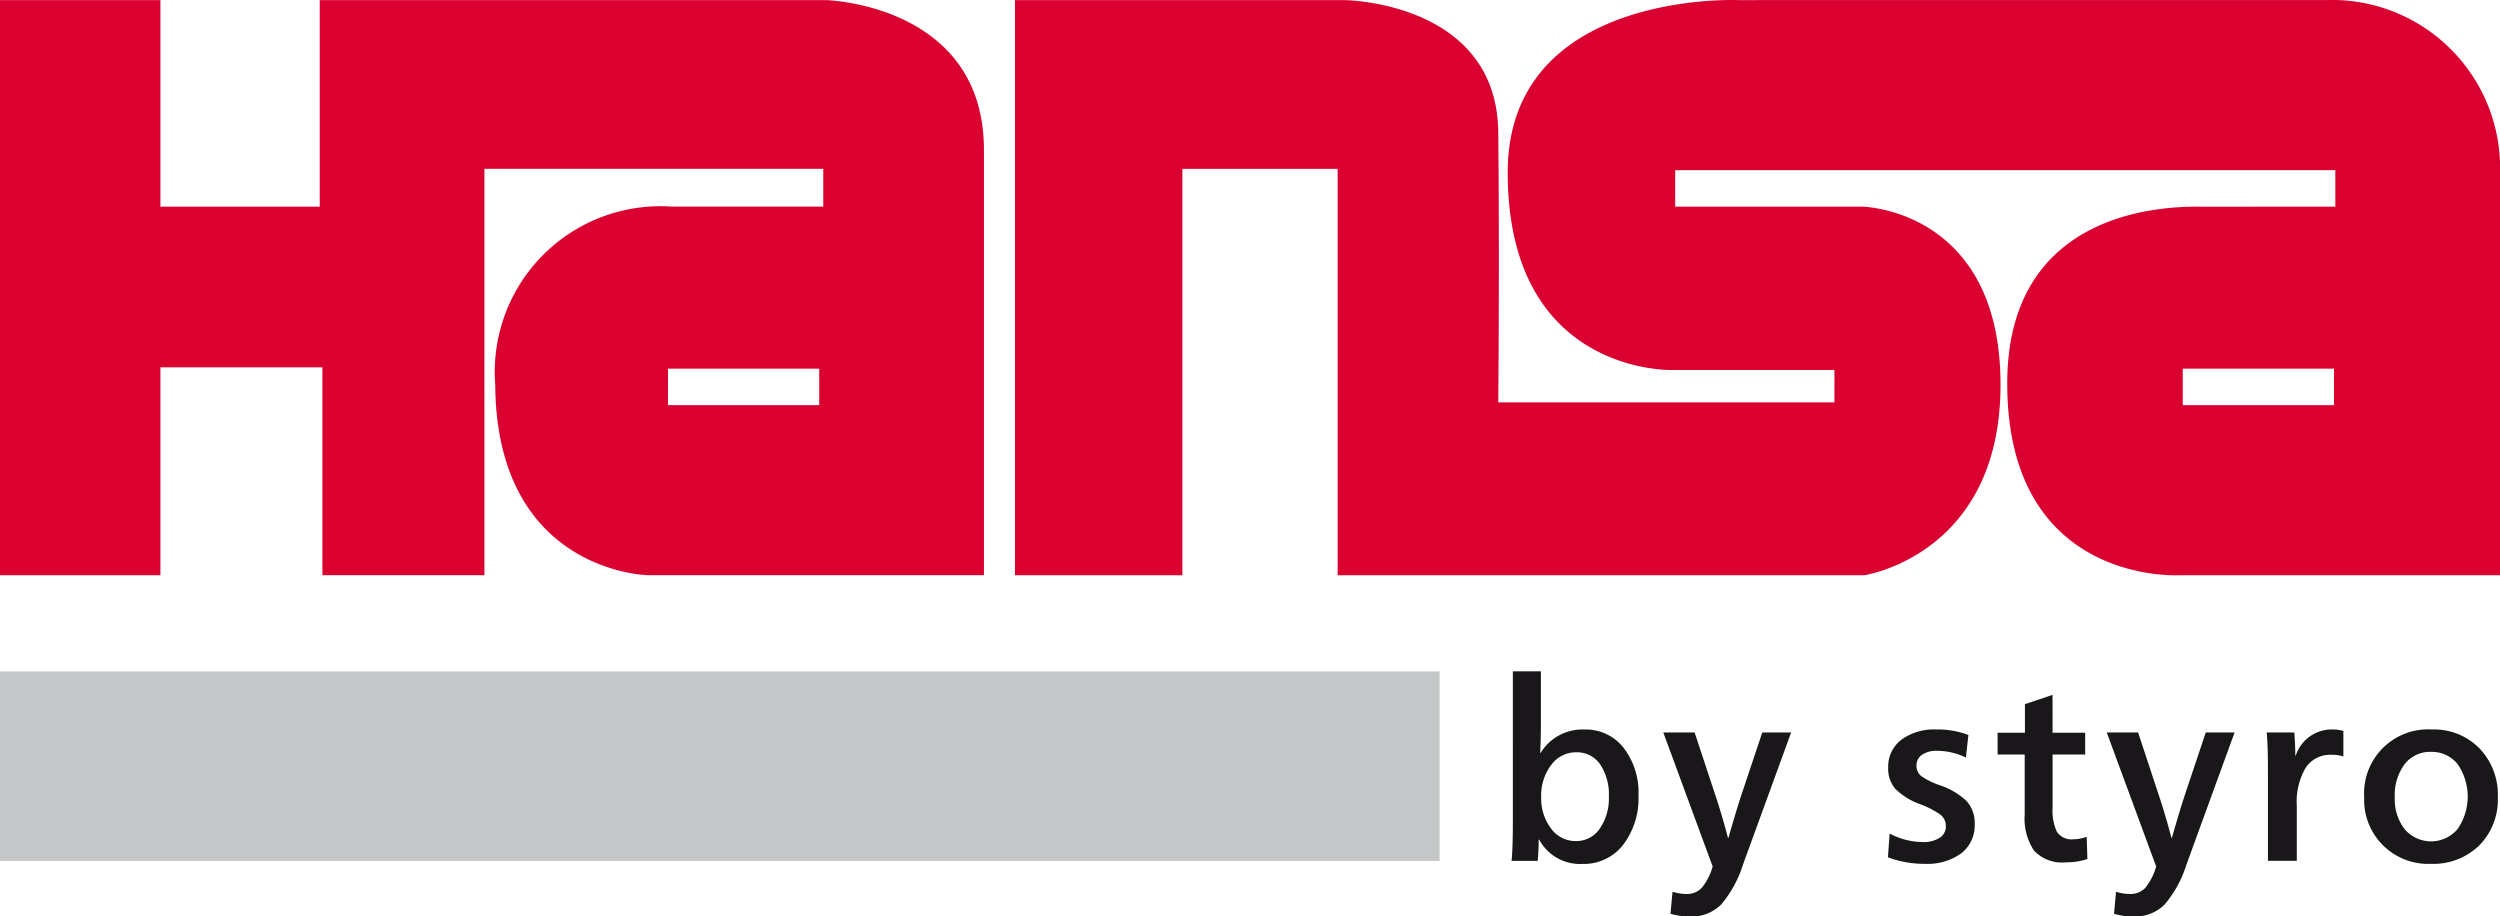
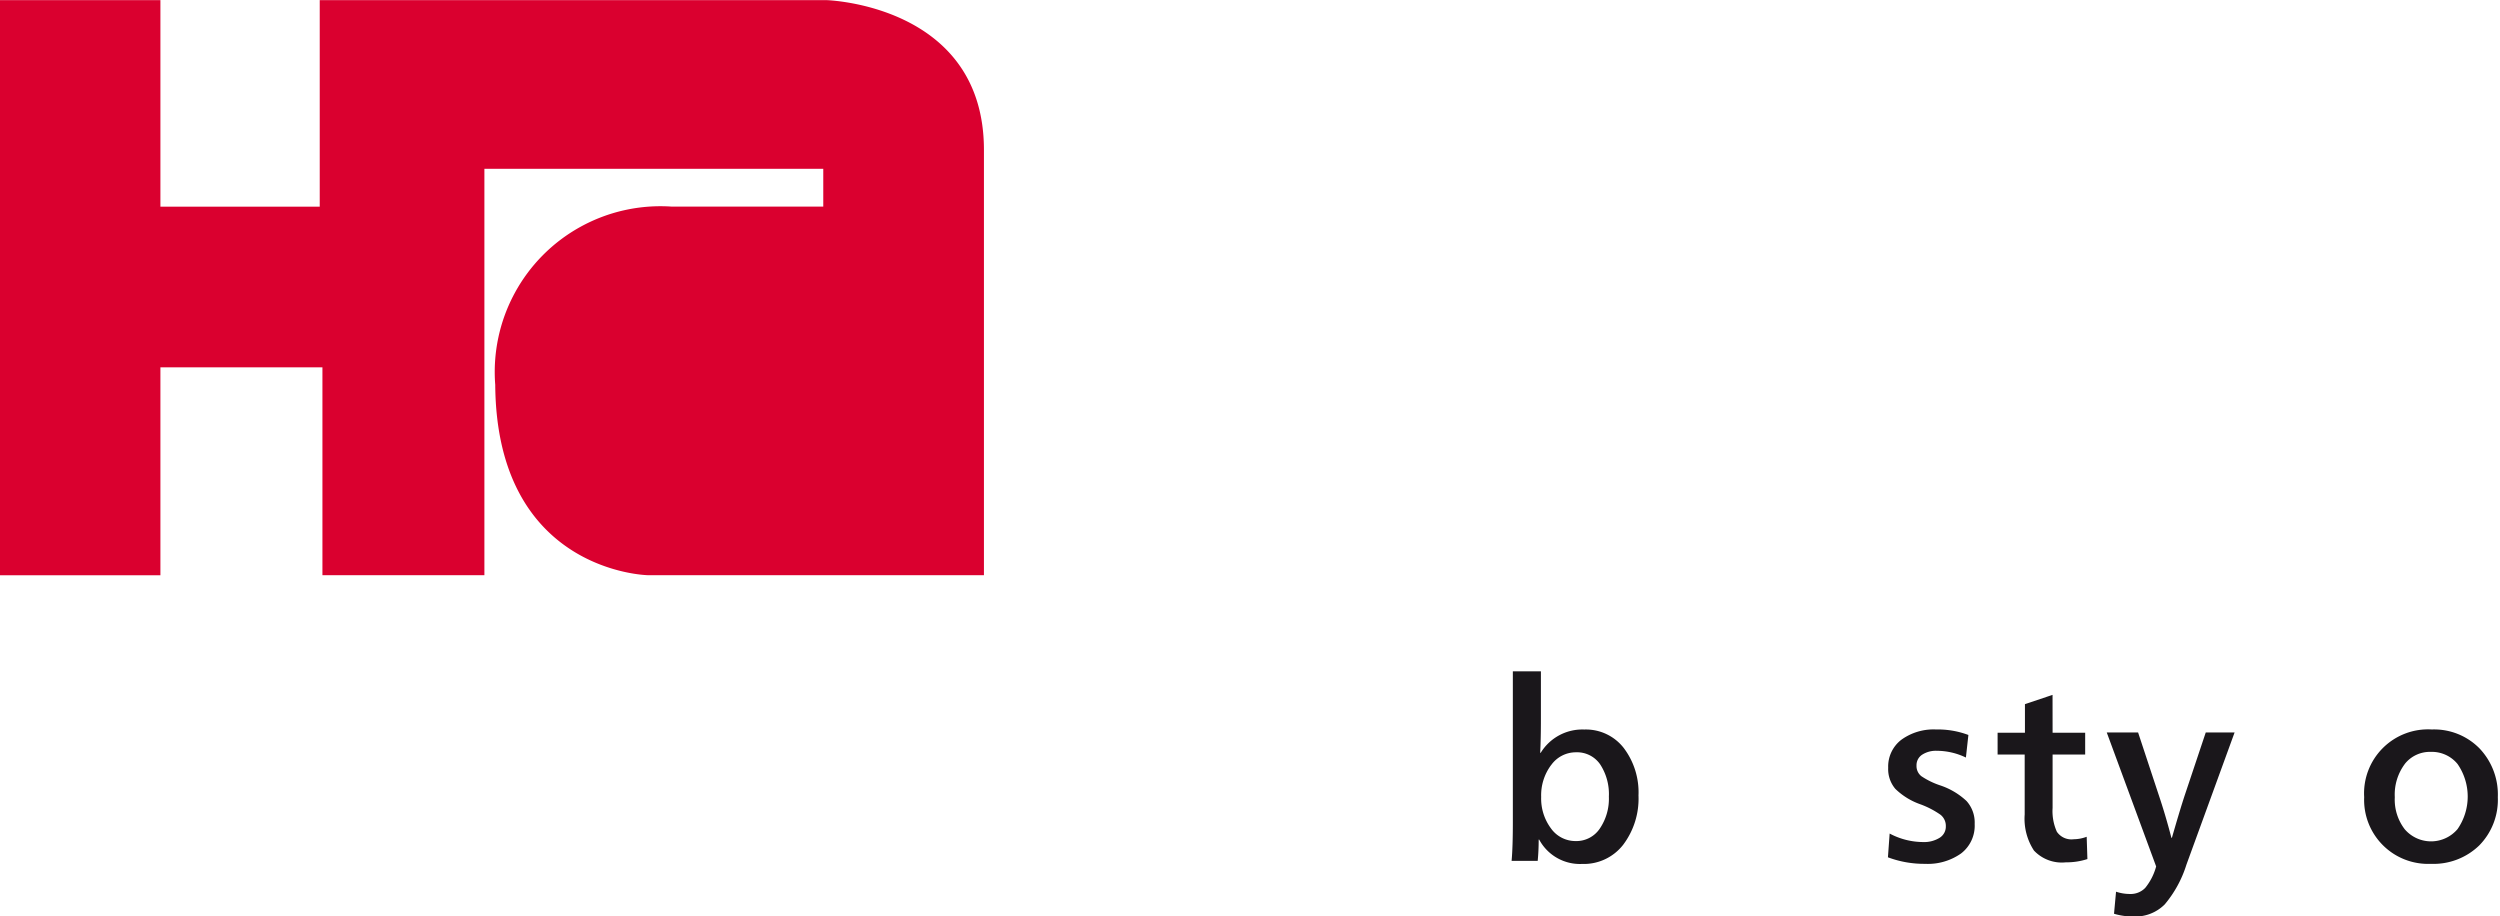
<svg xmlns="http://www.w3.org/2000/svg" id="FLA_LOhansa_00_00_00_6721276" data-name="Ebene 1" viewBox="0 0 48.189 17.666">
  <g>
    <path style="fill: #1a171b" d="M29.659,16.183q0,.217-.019.411h-.503q.024-.261.024-.744V12.94h.541V13.844q0,.406-.014.667h.01a.94.94,0,0,1,.841-.449.924.924,0,0,1,.759.355,1.417,1.417,0,0,1,.285.916,1.477,1.477,0,0,1-.295.95.961.961,0,0,1-.793.37.891.891,0,0,1-.826-.469Zm.239-1.435a.972.972,0,0,0-.191.614.962.962,0,0,0,.189.606.58.58,0,0,0,.478.244.544.544,0,0,0,.464-.242,1.024,1.024,0,0,0,.174-.614,1.049,1.049,0,0,0-.167-.621.54.54,0,0,0-.466-.234A.585.585,0,0,0,29.899,14.748Z" />
-     <path style="fill: #1a171b" d="M33.061,15.318q.135.401.246.831h.01q.155-.541.251-.831l.401-1.199h.556l-.928,2.547a2.215,2.215,0,0,1-.418.766.801.801,0,0,1-.607.234,1.265,1.265,0,0,1-.372-.053l.039-.425a.846.846,0,0,0,.271.044.388.388,0,0,0,.292-.118,1.115,1.115,0,0,0,.21-.413L32.061,14.119h.604Z" />
    <path style="fill: #1a171b" d="M36.424,16.067a1.381,1.381,0,0,0,.648.164.563.563,0,0,0,.312-.08.253.253,0,0,0,.123-.225.273.273,0,0,0-.101-.22,1.683,1.683,0,0,0-.396-.205,1.316,1.316,0,0,1-.476-.295.588.588,0,0,1-.138-.406.65.65,0,0,1,.254-.541,1.058,1.058,0,0,1,.669-.198,1.674,1.674,0,0,1,.623.106l-.048.435a1.298,1.298,0,0,0-.56-.13.488.488,0,0,0-.283.075.241.241,0,0,0-.109.21.248.248,0,0,0,.094.205,1.497,1.497,0,0,0,.36.176,1.379,1.379,0,0,1,.51.302.619.619,0,0,1,.157.442.674.674,0,0,1-.261.568,1.112,1.112,0,0,1-.696.201,1.989,1.989,0,0,1-.715-.126Z" />
    <path style="fill: #1a171b" d="M39.565,14.124h.628v.42h-.628v1.029a.97.97,0,0,0,.082.459.339.339,0,0,0,.324.145.722.722,0,0,0,.251-.048l.014.43a1.307,1.307,0,0,1-.416.063.737.737,0,0,1-.614-.227,1.118,1.118,0,0,1-.179-.696v-1.155h-.522v-.42h.527v-.551l.532-.179Z" />
    <path style="fill: #1a171b" d="M41.609,15.318q.135.401.246.831h.01q.155-.541.251-.831l.401-1.199h.556l-.928,2.547a2.215,2.215,0,0,1-.418.766.8.8,0,0,1-.606.234,1.264,1.264,0,0,1-.372-.053l.039-.425a.847.847,0,0,0,.271.044.388.388,0,0,0,.292-.118,1.112,1.112,0,0,0,.21-.413L40.609,14.119h.604Z" />
-     <path style="fill: #1a171b" d="M44.252,14.564a.729.729,0,0,1,.691-.503.707.707,0,0,1,.227.029v.493a.653.653,0,0,0-.232-.034.563.563,0,0,0-.495.251,1.292,1.292,0,0,0-.171.73v1.063H43.716V14.854q0-.474-.024-.735h.532q.019.232.019.445Z" />
    <path style="fill: #1a171b" d="M47.792,14.424a1.289,1.289,0,0,1,.355.942,1.253,1.253,0,0,1-.358.93,1.266,1.266,0,0,1-.933.355,1.233,1.233,0,0,1-1.285-1.285,1.233,1.233,0,0,1,1.305-1.305A1.226,1.226,0,0,1,47.792,14.424Zm-1.44.305a.987.987,0,0,0-.191.638.935.935,0,0,0,.193.619.669.669,0,0,0,1.017-.005,1.103,1.103,0,0,0,0-1.254.638.638,0,0,0-.515-.234A.616.616,0,0,0,46.352,14.728Z" />
  </g>
-   <rect style="fill: #c6c7c8" y="12.942" width="27.749" height="3.653" />
  <g>
-     <path style="fill: #da002f;fill-rule: evenodd" d="M12.876,7.106h2.915v.703H12.876V7.106ZM0,.002,3.092.002V3.984H6.163V.002h9.758s3.045.078,3.045,2.888v8.197H12.486s-2.914-.052-2.94-3.669a3.195,3.195,0,0,1,3.409-3.435H15.869v-.729H9.337v7.833H6.215V7.08H3.092v4.008H0V.002Z" />
-     <path style="fill: #da002f;fill-rule: evenodd" d="M42.074,7.106h2.915v.703H42.074V7.106Zm2.941-3.123V3.281h-12.725v.703h3.617s2.628.052,2.654,3.383c.026,3.331-2.628,3.721-2.628,3.721H25.784V3.255H22.791v7.833H19.564V.002h6.35S28.854.028,28.88,2.552s0,5.205,0,5.205h6.48V7.132H32.237s-3.169.104-3.175-3.799c-.005-3.53,4.45-3.331,4.45-3.331L44.836.001A3.243,3.243,0,0,1,48.189,3.359v7.729H42.022s-3.331.208-3.331-3.695c0-3.187,2.741-3.428,3.747-3.408Z" />
+     <path style="fill: #da002f;fill-rule: evenodd" d="M12.876,7.106h2.915H12.876V7.106ZM0,.002,3.092.002V3.984H6.163V.002h9.758s3.045.078,3.045,2.888v8.197H12.486s-2.914-.052-2.94-3.669a3.195,3.195,0,0,1,3.409-3.435H15.869v-.729H9.337v7.833H6.215V7.08H3.092v4.008H0V.002Z" />
  </g>
</svg>